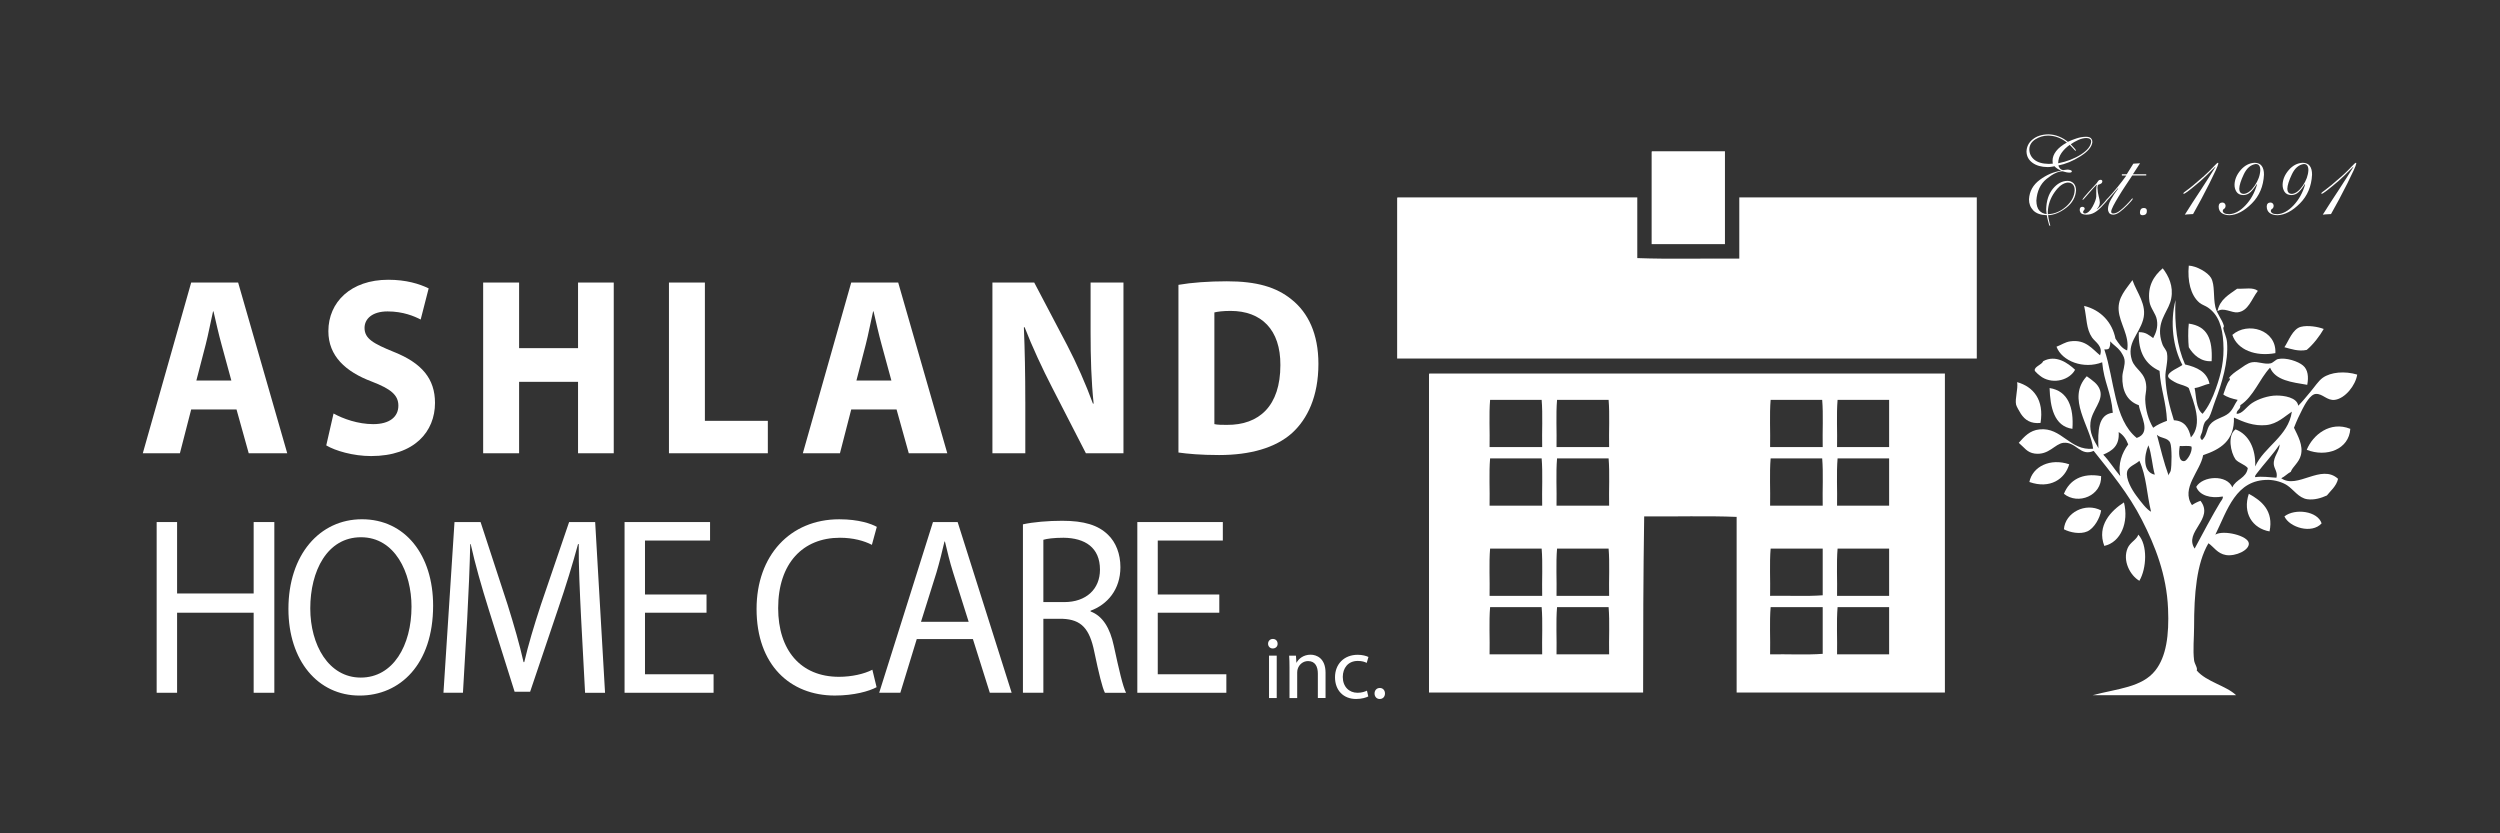
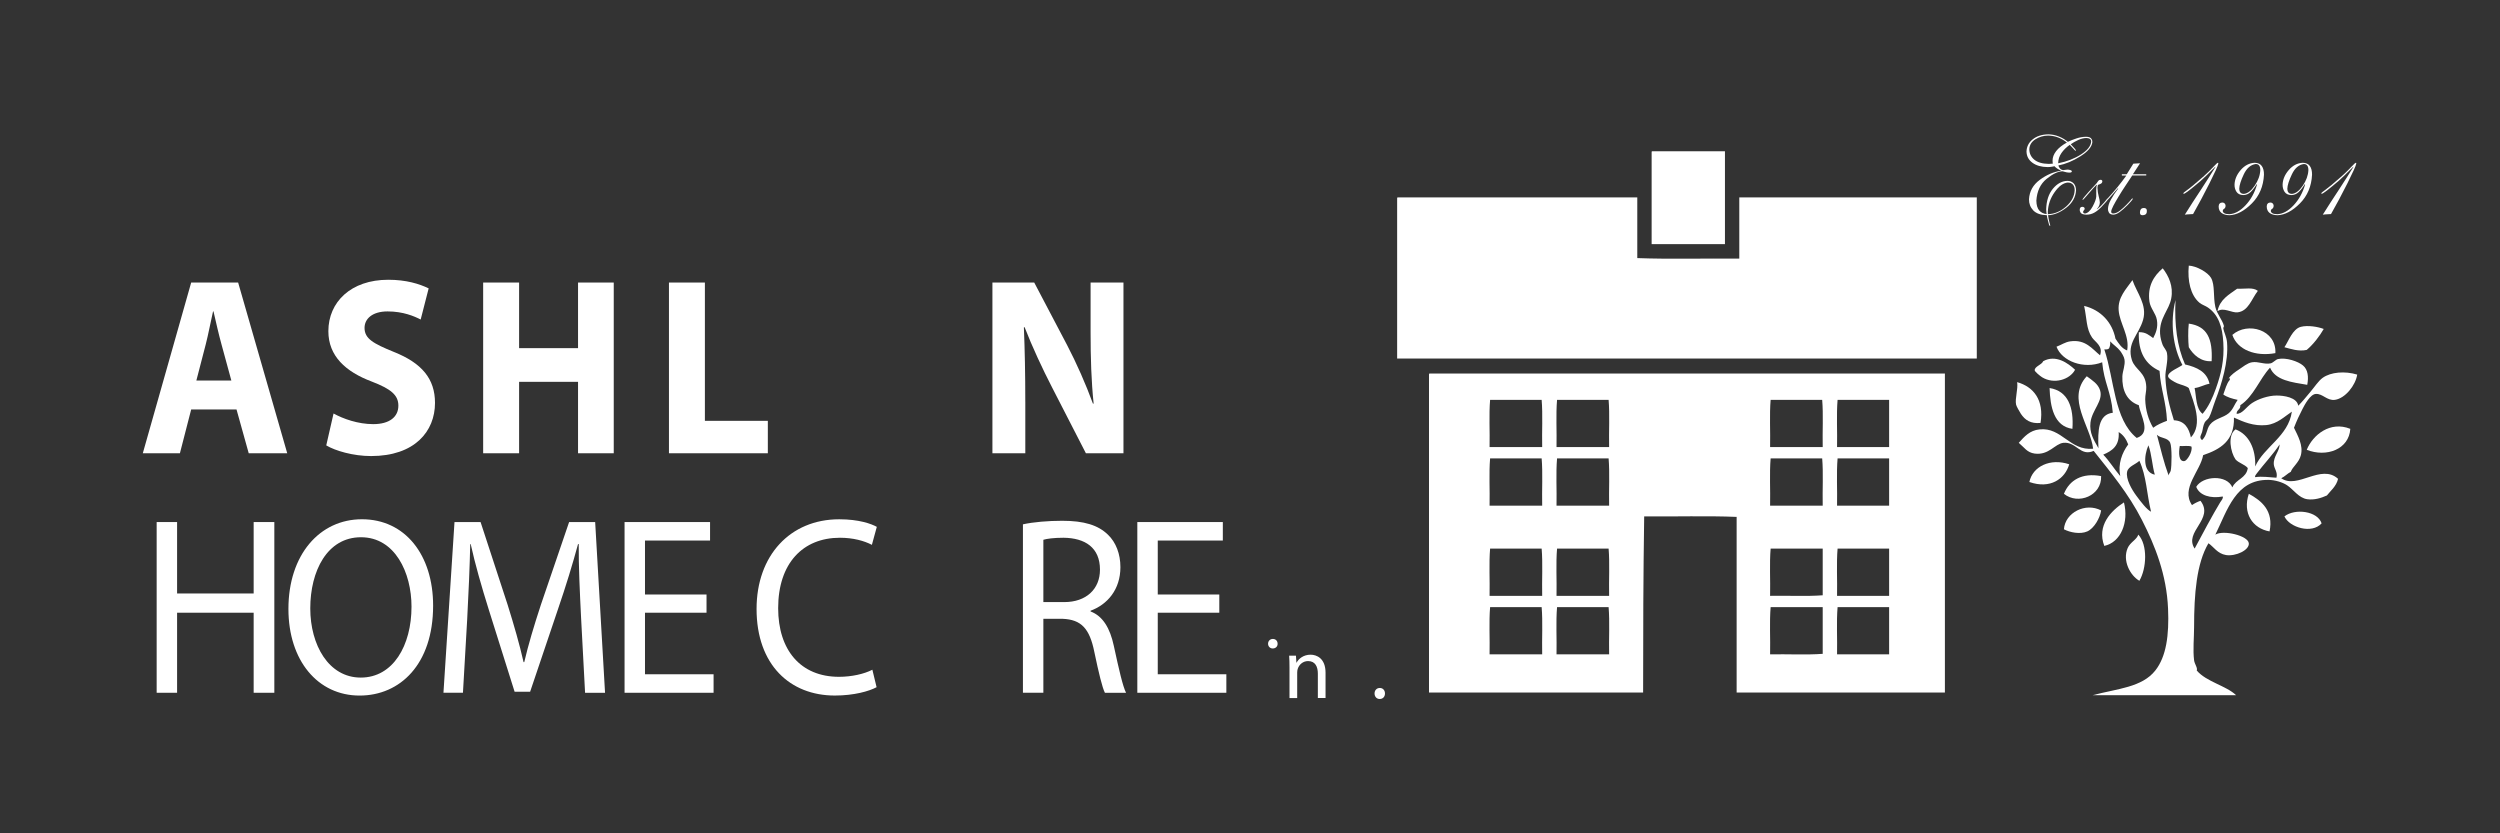
<svg xmlns="http://www.w3.org/2000/svg" version="1.1" id="Layer_1" x="0px" y="0px" width="300px" height="100px" viewBox="0 0 300 100" enable-background="new 0 0 300 100" xml:space="preserve">
  <rect x="0" y="0" width="300" height="100" fill="#333333" stroke="none" />
  <g>
    <path fill="#FFFFFF" d="M273.747,57.389c0.438-0.203,0.732-0.558,1.147-0.771c0.203-0.603,0.979-1.086,1.212-2   c0.298-1.171-0.36-2.309-0.828-3.286c0.319-0.828,0.637-1.514,1.021-2.254c0.266-0.515,0.924-1.761,1.592-1.804   c0.819-0.065,1.351,0.836,2.297,0.708c1.232-0.173,2.476-1.729,2.677-3.029c-1.476-0.451-3.165-0.311-4.145,0.387   c-0.519,0.376-0.997,1.127-1.467,1.676c-0.51,0.611-0.986,1.202-1.465,1.675c-0.138-1.009-1.742-1.235-2.614-1.225   c-0.966,0-2.189,0.409-2.932,0.904c-0.713,0.472-1.149,1.308-1.85,1.287c-0.011-0.503,0.499-0.495,0.446-1.03   c1.625-1.074,2.274-3.115,3.569-4.51c0.647,1.536,2.604,1.75,4.463,2.062c0.182-0.956,0.086-1.826-0.509-2.32   c-0.574-0.495-2.04-0.987-2.996-0.773c-0.276,0.053-0.587,0.451-0.893,0.516c-0.756,0.161-1.489-0.258-2.231-0.129   c-0.553,0.085-1.138,0.58-1.531,0.837c-0.509,0.334-0.978,0.667-1.275,1.096c0.267-0.021,0.149,0.022,0.128,0.193   c-0.382,0.44-0.531,1.128-0.767,1.74c0.457,0.333,1.074,0.505,1.724,0.645c-0.395,0.547-0.563,1.179-1.085,1.611   c-0.68,0.559-1.668,0.632-2.23,1.351c-0.458,0.581-0.319,1.238-0.956,1.87c-0.415-0.323-0.086-0.644,0-0.967   c0.095-0.332,0.116-0.783,0.318-1.16c0.127-0.227,0.381-0.354,0.511-0.579c0.274-0.494,0.476-1.312,0.764-2.063   c0.755-1.954,1.594-4.671,1.403-6.958c-0.054-0.667-0.383-1.246-0.448-1.675c-0.019-0.172,0.108-0.172,0.065-0.322   c-0.223-0.817-0.818-1.375-1.021-2.255c-0.276-1.246-0.031-2.621-0.51-3.48c-0.384-0.688-1.785-1.45-2.678-1.482   c-0.17,1.826,0.213,3.544,1.274,4.446c0.33,0.269,0.734,0.376,1.02,0.58c1.277,0.87,1.744,2.341,1.849,4.188   c0.139,2.137-0.276,3.812-0.892,5.542c-0.404,1.138-0.871,2.168-1.593,3.027c-0.808-0.6-0.745-2.05-0.957-3.092   c0.691-0.085,1.136-0.408,1.786-0.515c-0.309-1.449-1.521-1.986-2.934-2.319c-0.956-2.127-1.285-4.778-1.147-7.732   c-0.69,2.738-0.276,5.746,0.828,7.796c-0.34,0.29-1.742,0.806-1.721,1.353c0.021,0.29,0.712,0.666,1.084,0.838   c0.51,0.214,1.062,0.301,1.402,0.579c0.594,1.708,1.732,4.349,0.255,5.927c-0.244-1.128-0.744-1.998-2.04-2.06   c-0.542-1.72-0.937-3.266-1.021-5.155c-0.031-0.903,0.36-1.956,0.192-2.901c-0.065-0.365-0.385-0.666-0.511-0.966   c-0.15-0.397-0.288-0.87-0.318-1.353c-0.119-1.902,1.073-2.803,1.339-4.253c0.276-1.46-0.308-2.685-1.021-3.608   c-1.084,0.913-1.85,2.158-1.595,3.995c0.118,0.815,0.766,1.417,0.892,2.191c0.161,0.9-0.126,1.589-0.444,2.189   c-0.479-0.333-0.882-0.741-1.723-0.708c-0.095,2.407,0.809,3.877,2.487,4.64c0.149,2.277,0.785,3.662,0.894,5.991   c-0.596,0.227-1.18,0.473-1.658,0.838c-0.563-0.933-0.924-2.136-0.956-3.414c-0.011-0.494,0.147-1.01,0.127-1.482   c-0.053-1.783-1.328-2.03-1.723-3.222c-0.657-2.062,0.819-3.017,1.34-4.832c0.521-1.806-0.765-3.266-1.275-4.769   c-0.786,1.116-1.765,2.073-1.657,3.608c0.116,1.601,1.339,3.072,1.021,4.833c-0.68-0.257-1.021-0.858-1.404-1.417   c-0.381-1.945-1.741-3.437-3.76-3.931c0.329,1.482,0.233,2.75,0.956,3.802c0.403,0.569,1.339,1.021,0.955,2.127   c-0.944-0.763-1.731-1.934-3.569-1.676c-0.617,0.085-1.052,0.418-1.657,0.644c0.647,1.74,3.263,2.739,5.482,1.869   c0.224,2.47,1.073,3.533,1.275,6.057c-1.764,0.205-1.808,2.167-1.722,4.252c-0.573-0.988-1.104-1.858-0.957-3.093   c0.192-1.513,1.562-2.578,1.147-3.865c-0.243-0.773-0.944-1.192-1.593-1.676c-2.486,2.685,0.468,6.003,0.764,8.699   c-2.814,0.268-3.761-2.609-6.438-2.32c-1.169,0.119-1.809,0.859-2.487,1.611c0.691,0.581,0.989,1.16,1.913,1.29   c1.71,0.225,2.422-1.183,3.442-1.29c1.551-0.162,2.03,1.687,3.635,0.966c1.944,2.45,4.197,5.145,5.802,8.312   c1.573,3.083,2.954,6.553,3.124,10.634c0.139,3.156-0.212,5.744-1.531,7.409c-1.604,2.029-4.525,2.17-7.522,2.964h17.215   c-1.17-1.138-3.562-1.6-4.719-2.964c0.128-0.322-0.255-0.751-0.319-1.225c-0.158-1.256,0-2.686,0-3.996   c0-3.994,0.298-7.623,1.722-10.05c0.626,0.419,1.074,1.246,2.104,1.416c1.158,0.184,2.827-0.589,2.741-1.416   c-0.085-0.913-3.062-1.632-4.017-1.032c1.455-2.953,2.444-6.626,6.377-6.571c0.764,0.011,1.689,0.28,2.231,0.646   c0.773,0.505,1.391,1.524,2.421,1.675c0.84,0.117,1.669-0.14,2.358-0.451c0.385-0.505,1.148-1.107,1.34-1.997   C278.54,55.597,275.682,58.753,273.747,57.389z M252.516,41.926c0.256,0.021,0.479,0,0.575-0.129   c0.096-0.226,0.17-0.483,0.128-0.837c0.361,0.407,0.882,0.719,1.211,1.159c0.171,0.227,0.468,0.698,0.511,1.031   c0.104,0.676-0.224,1.364-0.257,1.998c-0.062,1.676,0.532,2.975,1.977,3.479c0.192,1.267,1.562,3.307-0.254,3.929   C253.663,50.334,253.75,45.598,252.516,41.926z M252.39,54.556c1.062-0.453,1.977-1.055,1.849-2.708   c0.553,0.323,0.903,0.849,1.147,1.483c-0.743,0.998-1.255,2.352-0.956,3.801C253.719,56.305,253.145,55.34,252.39,54.556z    M256.342,59.461c-0.499-0.676-1.285-1.986-1.083-2.876c0.149-0.624,1.021-0.859,1.466-1.288c0.86,1.846,0.871,3.939,1.402,6.109   C257.617,61.149,256.979,60.322,256.342,59.461z M257.808,53.437c0.395,1.022,0.448,2.417,0.767,3.524   C257.14,56.67,257.255,54.705,257.808,53.437z M260.485,56.488c-0.053,0.225-0.254,0.376-0.254,0.567   c-0.563-1.535-0.967-3.221-1.404-4.885c0.448,0.463,1.309,0.312,1.596,0.966C260.646,53.632,260.613,55.939,260.485,56.488z    M262.144,55.329c-0.711,0.105-0.722-0.979-0.573-1.807c0.457,0.033,1.053-0.075,1.401,0.065   C263.144,54.211,262.431,55.286,262.144,55.329z M267.882,58.485c-0.647-1.559-3.549-1.397-4.335-0.064   c0.392,1.031,1.711,1.429,3.188,1.159c0.062,0.248-0.17,0.473-0.318,0.71c-0.903,1.492-2.114,3.759-3.061,5.54   c-1.338-2.029,2.402-3.532,0.702-5.734c-0.372,0.13-0.713,0.303-1.021,0.516c-1.37-2.021,1.021-4.104,1.339-5.993   c2.04-0.697,3.771-1.695,3.697-4.509c1.127,0.514,2.358,1.052,3.89,0.9c1.328-0.14,2.241-1.083,3.06-1.61   c-0.424,2.975-3.347,4.211-4.398,6.573c0.074-2.105-0.745-3.836-2.359-4.447c-0.999,0.709-0.597,2.761,0,3.609   c0.394,0.44,1.085,0.58,1.467,1.031C269.571,57.401,268.297,57.499,267.882,58.485z M273.174,57.326   c-0.86-0.044-1.689-0.194-2.55-0.065c-0.074-0.14,0.105-0.334,0.191-0.451c0.818-1.084,1.977-2.308,2.741-3.479   c0,0.806-0.765,1.449-0.701,2.384C272.898,56.253,273.355,56.661,273.174,57.326z" />
    <path fill="#FFFFFF" d="M276.809,53.976c2.38,0.945,5.079-0.065,5.227-2.515C279.614,50.483,277.53,52.201,276.809,53.976z" />
    <path fill="#FFFFFF" d="M276.106,39.219c-0.998,0.248-1.488,1.74-1.977,2.448c0.765,0.204,1.7,0.538,2.679,0.322   c0.806-0.675,1.583-1.707,2.039-2.513C278.156,39.208,276.936,39.004,276.106,39.219z" />
    <path fill="#FFFFFF" d="M274.13,61.966c0.596,1.329,3.284,2.147,4.464,0.837C278.125,61.331,275.405,60.966,274.13,61.966z" />
    <path fill="#FFFFFF" d="M273.046,42.376c0.148-2.803-3.325-3.812-5.164-2.19C268.487,41.979,270.646,42.816,273.046,42.376z" />
    <path fill="#FFFFFF" d="M269.858,59.258c-0.774,2.3,0.437,4.156,2.487,4.511C272.855,61.331,271.421,60.096,269.858,59.258z" />
    <path fill="#FFFFFF" d="M270.942,34.902c-0.595-0.462-1.498-0.214-2.486-0.257c-0.967,0.708-2.083,1.277-2.358,2.706   c0.701-0.526,1.7,0.215,2.423,0.129C269.815,37.319,270.167,35.912,270.942,34.902z" />
    <path fill="#FFFFFF" d="M265.396,43.343c0.138-2.674-0.511-4.198-2.742-4.51c-0.105,0.858-0.074,2.159,0,2.835   C263.186,42.57,264.1,43.429,265.396,43.343z" />
    <path fill="#FFFFFF" d="M256.597,64.154c-0.191,0.613-0.968,0.902-1.276,1.611c-0.657,1.523,0.309,3.299,1.403,3.931   C257.595,68.214,257.744,65.4,256.597,64.154z" />
    <path fill="#FFFFFF" d="M254.874,60.288c-1.54,0.988-3.283,2.77-2.359,5.221C254.491,65.079,255.481,62.685,254.874,60.288z" />
    <path fill="#FFFFFF" d="M252.134,57.132c-2.286-0.43-3.805,0.483-4.464,2.126C249.37,60.634,252.229,59.484,252.134,57.132z" />
    <path fill="#FFFFFF" d="M247.671,63.512c0.713,0.386,1.967,0.632,2.806,0.257c0.818-0.365,1.521-1.601,1.658-2.514   C250.264,60.258,247.81,61.515,247.671,63.512z" />
    <path fill="#FFFFFF" d="M245.95,46.564c0.073,2.277,0.529,4.584,2.74,4.897C248.871,48.884,248.16,46.908,245.95,46.564z" />
    <path fill="#FFFFFF" d="M243.526,57.84c2.497,0.881,4.272-0.365,4.781-2.125C246.033,54.94,243.897,55.983,243.526,57.84z" />
    <path fill="#FFFFFF" d="M245.184,43.342c-0.17,0.441-1.041,0.624-1.02,1.097c0.01,0.16,0.627,0.666,0.893,0.836   c1.423,0.87,3.314,0.291,3.952-0.902C248.159,43.567,246.693,42.515,245.184,43.342z" />
    <path fill="#FFFFFF" d="M244.864,50.753c0.447-2.772-0.849-4.339-2.806-4.897c0.129,0.849-0.286,1.986-0.126,2.706   c0.053,0.225,0.393,0.805,0.573,1.095C242.995,50.408,243.696,50.87,244.864,50.753z" />
    <path fill="#FFFFFF" d="M208.714,31.036c-4.059-0.043-8.287,0.086-12.24-0.065v-7.28h-28.755c-0.075,0.011-0.062,0.096-0.062,0.194   V43.02h69.558V23.69h-28.5V31.036z" />
    <path fill="#FFFFFF" d="M171.48,45.018V83.1h25.694c0-7.38,0.02-13.983,0.128-21.134c3.677,0.041,7.522-0.087,11.094,0.062V83.1   h24.992V44.824h-61.845C171.471,44.835,171.48,44.921,171.48,45.018z M220.511,47.981h6.184v5.67h-6.248   C220.489,51.783,220.361,49.743,220.511,47.981z M220.511,55.005h6.184v5.672h-6.248C220.489,58.807,220.361,56.767,220.511,55.005   z M220.511,65.83h6.184v5.672h-6.248C220.489,69.632,220.361,67.592,220.511,65.83z M220.511,72.854h6.184v5.669h-6.248   C220.489,76.655,220.361,74.615,220.511,72.854z M212.477,47.981h6.185c0.149,1.761,0.021,3.802,0.063,5.67h-6.312   C212.455,51.783,212.328,49.743,212.477,47.981z M212.477,55.005h6.185c0.149,1.762,0.021,3.802,0.063,5.672h-6.312   C212.455,58.807,212.328,56.767,212.477,55.005z M212.477,65.83h6.248v5.604c-1.977,0.151-4.229,0.023-6.312,0.067   C212.455,69.632,212.328,67.592,212.477,65.83z M212.477,72.854h6.248v5.606c-1.977,0.148-4.229,0.02-6.312,0.062   C212.455,76.655,212.328,74.615,212.477,72.854z M186.847,47.981h6.185c0.147,1.761,0.021,3.802,0.063,5.67h-6.312   C186.825,51.783,186.695,49.743,186.847,47.981z M186.847,55.005h6.185c0.147,1.762,0.021,3.802,0.063,5.672h-6.312   C186.825,58.807,186.695,56.767,186.847,55.005z M186.847,65.83h6.185c0.147,1.762,0.021,3.802,0.063,5.672h-6.312   C186.825,69.632,186.695,67.592,186.847,65.83z M186.847,72.854h6.185c0.147,1.762,0.021,3.802,0.063,5.669h-6.312   C186.825,76.655,186.695,74.615,186.847,72.854z M178.813,47.981h6.184c0.149,1.761,0.021,3.802,0.064,5.67h-6.312   C178.792,51.783,178.664,49.743,178.813,47.981z M178.813,55.005h6.184c0.149,1.762,0.021,3.802,0.064,5.672h-6.312   C178.792,58.807,178.664,56.767,178.813,55.005z M178.813,65.83h6.184c0.149,1.762,0.021,3.802,0.064,5.672h-6.312   C178.792,69.632,178.664,67.592,178.813,65.83z M178.813,72.854h6.184c0.149,1.762,0.021,3.802,0.064,5.669h-6.312   C178.792,76.655,178.664,74.615,178.813,72.854z" />
    <path fill="#FFFFFF" d="M206.993,18.149h-8.735c-0.073,0.011-0.062,0.096-0.062,0.193v10.955h8.798V18.149z" />
    <path fill="#FFFFFF" d="M22.942,33.905l-5.806,20.487h4.453l1.353-5.258h5.44l1.465,5.258h4.622l-5.892-20.487H22.942z    M23.562,45.667l1.128-4.347c0.31-1.185,0.591-2.735,0.874-3.95h0.056c0.282,1.215,0.62,2.735,0.958,3.95l1.185,4.347H23.562z" />
    <path fill="#FFFFFF" d="M47.268,42.233c-2.453-1.002-3.523-1.579-3.523-2.887c0-1.063,0.903-1.976,2.763-1.976   s3.211,0.577,3.973,0.973l0.959-3.738c-1.127-0.547-2.706-1.034-4.849-1.034c-4.48,0-7.187,2.674-7.187,6.17   c0,2.978,2.059,4.862,5.216,6.049c2.282,0.881,3.185,1.611,3.185,2.888c0,1.336-1.043,2.217-3.016,2.217   c-1.833,0-3.608-0.639-4.763-1.276l-0.875,3.828c1.072,0.641,3.214,1.279,5.383,1.279c5.214,0,7.667-2.95,7.667-6.383   C52.2,45.456,50.622,43.571,47.268,42.233z" />
    <polygon fill="#FFFFFF" points="69.365,41.778 62.292,41.778 62.292,33.905 57.979,33.905 57.979,54.392 62.292,54.392    62.292,45.82 69.365,45.82 69.365,54.392 73.649,54.392 73.649,33.905 69.365,33.905  " />
    <polygon fill="#FFFFFF" points="92.14,50.5 84.587,50.5 84.587,33.905 80.275,33.905 80.275,54.392 92.14,54.392  " />
-     <path fill="#FFFFFF" d="M102.148,49.134h5.439l1.466,5.258h4.622l-5.891-20.487h-5.637l-5.806,20.487h4.453L102.148,49.134z    M103.896,41.321c0.309-1.185,0.591-2.735,0.875-3.95h0.056c0.282,1.215,0.62,2.735,0.957,3.95l1.184,4.347h-4.198L103.896,41.321z   " />
    <path fill="#FFFFFF" d="M123.035,48.223c0-3.344-0.057-6.231-0.17-8.938l0.085-0.03c0.93,2.401,2.17,5.045,3.298,7.233l4.059,7.903   h4.509V33.905h-3.945v5.958c0,3.101,0.084,5.866,0.366,8.571h-0.085c-0.844-2.31-1.972-4.863-3.099-7.021l-3.946-7.508h-5.017   v20.487h3.947V48.223z" />
-     <path fill="#FFFFFF" d="M155.052,51.96c1.834-1.671,3.158-4.377,3.158-8.297c0-3.617-1.238-6.14-3.212-7.72   c-1.834-1.49-4.171-2.188-7.779-2.188c-2.17,0-4.229,0.151-5.806,0.425v20.122c1.07,0.151,2.649,0.303,4.876,0.303   C150.01,54.604,153.053,53.753,155.052,51.96z M145.725,37.492c0.366-0.092,0.987-0.183,1.944-0.183   c3.693,0,6.003,2.25,5.977,6.504c0,4.894-2.537,7.202-6.427,7.172c-0.535,0-1.127,0-1.494-0.091V37.492z" />
    <polygon fill="#FFFFFF" points="30.439,71.217 21.251,71.217 21.251,62.646 18.799,62.646 18.799,83.132 21.251,83.132    21.251,73.526 30.439,73.526 30.439,83.132 32.92,83.132 32.92,62.646 30.439,62.646  " />
    <path fill="#FFFFFF" d="M43.434,62.311c-5.074,0-8.823,4.256-8.823,10.761c0,6.2,3.524,10.396,8.54,10.396   c4.849,0,8.823-3.739,8.823-10.791C51.974,66.597,48.62,62.311,43.434,62.311z M43.293,81.31c-3.861,0-6.06-3.923-6.06-8.299   c0-4.497,2.028-8.541,6.087-8.541c4.088,0,6.061,4.256,6.061,8.329C49.381,77.449,47.183,81.31,43.293,81.31z" />
    <path fill="#FFFFFF" d="M68.294,62.646l-3.382,9.909c-0.846,2.583-1.522,4.832-2.001,6.898h-0.084   c-0.48-2.127-1.129-4.376-1.917-6.898l-3.241-9.909H54.54l-1.325,20.486h2.339l0.507-8.785c0.169-3.069,0.311-6.502,0.367-9.057   h0.056c0.535,2.432,1.294,5.076,2.199,7.963l3.071,9.758h1.861l3.354-9.939c0.958-2.796,1.747-5.38,2.396-7.781h0.084   c-0.028,2.555,0.142,5.987,0.282,8.844l0.479,8.998h2.396l-1.185-20.486H68.294z" />
    <polygon fill="#FFFFFF" points="77.398,73.526 84.783,73.526 84.783,71.34 77.398,71.34 77.398,64.865 85.207,64.865    85.207,62.646 74.947,62.646 74.947,83.132 85.629,83.132 85.629,80.912 77.398,80.912  " />
    <path fill="#FFFFFF" d="M100.793,64.53c1.578,0,2.904,0.365,3.834,0.851l0.59-2.159c-0.649-0.362-2.141-0.908-4.51-0.908   c-5.888,0-9.919,4.344-9.919,10.758c0,6.717,4.031,10.393,9.385,10.393c2.311,0,4.115-0.516,5.018-1.001l-0.507-2.097   c-0.987,0.516-2.51,0.851-4.003,0.851c-4.624,0-7.301-3.221-7.301-8.236C93.379,67.601,96.34,64.53,100.793,64.53z" />
-     <path fill="#FFFFFF" d="M111.957,62.646l-6.455,20.486h2.538l1.971-6.444h6.737l2.03,6.444h2.621l-6.482-20.486H111.957z    M110.518,74.621l1.861-5.926c0.367-1.246,0.677-2.494,0.958-3.71h0.056c0.282,1.186,0.565,2.401,0.987,3.737l1.86,5.898H110.518z" />
    <path fill="#FFFFFF" d="M130.87,73.376v-0.091c2.001-0.732,3.58-2.524,3.58-5.229c0-1.58-0.537-2.979-1.494-3.891   c-1.184-1.154-2.875-1.671-5.496-1.671c-1.692,0-3.467,0.151-4.708,0.426v20.212h2.452v-8.875h2.311   c2.226,0.09,3.24,1.154,3.806,3.98c0.535,2.555,0.958,4.286,1.267,4.895h2.537c-0.394-0.79-0.845-2.766-1.465-5.624   C133.208,75.381,132.334,73.922,130.87,73.376z M127.713,72.251h-2.509v-7.477c0.394-0.123,1.241-0.244,2.424-0.244   c2.593,0.03,4.369,1.186,4.369,3.828C131.997,70.7,130.334,72.251,127.713,72.251z" />
    <polygon fill="#FFFFFF" points="138.931,73.526 146.316,73.526 146.316,71.34 138.931,71.34 138.931,64.865 146.739,64.865    146.739,62.646 136.479,62.646 136.479,83.132 147.162,83.132 147.162,80.912 138.931,80.912  " />
-     <rect x="152.283" y="78.676" fill="#FFFFFF" width="0.924" height="5.089" />
    <path fill="#FFFFFF" d="M152.745,76.672c-0.337,0-0.577,0.251-0.577,0.577c0,0.314,0.23,0.567,0.556,0.567   c0.368,0,0.599-0.253,0.589-0.567C153.312,76.923,153.092,76.672,152.745,76.672z" />
    <path fill="#FFFFFF" d="M157.271,78.563c-0.84,0-1.43,0.473-1.681,0.956h-0.021l-0.055-0.842h-0.817   c0.031,0.421,0.042,0.851,0.042,1.378v3.709h0.924v-3.058c0-0.157,0.021-0.314,0.063-0.432c0.156-0.516,0.631-0.945,1.239-0.945   c0.872,0,1.177,0.682,1.177,1.503v2.932h0.924v-3.038C159.067,78.982,157.977,78.563,157.271,78.563z" />
-     <path fill="#FFFFFF" d="M162.931,79.311c0.505,0,0.852,0.114,1.073,0.239l0.21-0.714c-0.252-0.126-0.735-0.262-1.283-0.262   c-1.66,0-2.73,1.134-2.73,2.699c0,1.557,0.998,2.605,2.532,2.605c0.684,0,1.219-0.177,1.461-0.305l-0.159-0.692   c-0.261,0.116-0.608,0.252-1.134,0.252c-1.009,0-1.767-0.726-1.767-1.901C161.134,80.17,161.766,79.311,162.931,79.311z" />
    <path fill="#FFFFFF" d="M165.577,82.556c-0.367,0-0.631,0.274-0.631,0.662c0,0.378,0.253,0.661,0.609,0.661h0.012   c0.389,0,0.63-0.283,0.63-0.661C166.197,82.83,165.945,82.556,165.577,82.556z" />
    <path fill="#FFFFFF" d="M243.892,19.53c0.461,0.338,1.067,0.512,1.821,0.521c0.242-0.004,0.432-0.021,0.569-0.052   c0.138-0.03,0.222-0.047,0.252-0.052c0.091,0.1,0.201,0.194,0.332,0.282c0.133,0.087,0.279,0.167,0.442,0.235v0.025   c-0.887,0.134-1.733,0.499-2.538,1.096c-0.807,0.597-1.237,1.373-1.292,2.329c-0.005,0.525,0.167,0.97,0.513,1.334   c0.348,0.363,0.89,0.557,1.626,0.578c0.005,0.052,0.021,0.149,0.048,0.294c0.028,0.145,0.058,0.264,0.088,0.358   c0.061,0.216,0.103,0.372,0.127,0.469c0.027,0.098,0.06,0.148,0.099,0.153c0.026-0.004,0.04-0.009,0.045-0.013   c0.005-0.005,0.007-0.014,0.007-0.027c-0.01-0.043-0.045-0.186-0.11-0.429c-0.064-0.245-0.115-0.512-0.154-0.805   c0.714-0.025,1.439-0.321,2.174-0.886c0.734-0.563,1.13-1.264,1.186-2.099c-0.009-0.371-0.111-0.652-0.303-0.847   c-0.194-0.193-0.437-0.291-0.732-0.291c-0.657,0.018-1.242,0.334-1.751,0.953c-0.507,0.619-0.773,1.44-0.8,2.465   c0.005,0.146,0.014,0.269,0.029,0.365c0.015,0.097,0.022,0.165,0.022,0.203c-0.361-0.034-0.654-0.177-0.879-0.427   c-0.223-0.248-0.34-0.646-0.35-1.188c0.074-1.138,0.485-2.007,1.231-2.61s1.387-0.906,1.915-0.91   c0.069,0.007,0.169,0.035,0.302,0.08c0.132,0.045,0.299,0.072,0.507,0.081c0.091,0,0.163-0.012,0.22-0.036   c0.056-0.024,0.084-0.066,0.084-0.125c-0.009-0.065-0.073-0.114-0.194-0.15c-0.12-0.034-0.232-0.052-0.337-0.052   c-0.081,0.004-0.171,0.015-0.27,0.03c-0.1,0.015-0.171,0.024-0.214,0.029c-0.185-0.014-0.326-0.082-0.42-0.207   s-0.155-0.241-0.181-0.349c0.854-0.164,1.728-0.525,2.623-1.086c0.896-0.559,1.38-1.125,1.453-1.698   c0.004-0.207-0.053-0.368-0.17-0.484c-0.119-0.116-0.323-0.175-0.612-0.175c-0.374,0.009-0.75,0.075-1.129,0.2   c-0.379,0.125-0.723,0.261-1.029,0.408c-0.309-0.263-0.669-0.478-1.08-0.643c-0.411-0.166-0.835-0.251-1.271-0.256   c-0.763,0.014-1.384,0.213-1.863,0.598c-0.48,0.385-0.729,0.873-0.747,1.464C243.194,18.743,243.431,19.193,243.892,19.53z    M246.554,23.059c0.509-0.722,1.032-1.106,1.576-1.154c0.272,0.004,0.479,0.087,0.621,0.249c0.14,0.161,0.212,0.387,0.212,0.676   c-0.04,0.731-0.385,1.387-1.039,1.964c-0.656,0.577-1.379,0.881-2.171,0.911c0-0.034-0.002-0.075-0.008-0.123   c-0.004-0.047-0.005-0.104-0.005-0.168C245.774,24.565,246.046,23.779,246.554,23.059z M248.368,17.382   c0.169,0.164,0.317,0.321,0.447,0.472c0.128,0.15,0.21,0.23,0.244,0.239c0.017,0,0.031-0.005,0.04-0.017   c0.007-0.01,0.013-0.022,0.013-0.035c-0.01-0.035-0.075-0.126-0.201-0.274c-0.124-0.149-0.266-0.3-0.42-0.456   c0.26-0.186,0.555-0.354,0.888-0.507c0.335-0.154,0.655-0.233,0.961-0.242c0.186,0,0.329,0.032,0.436,0.096   c0.106,0.065,0.161,0.172,0.165,0.324c-0.039,0.537-0.449,1.057-1.23,1.556c-0.782,0.5-1.693,0.851-2.729,1.054   c0.008-0.457,0.139-0.867,0.394-1.231C247.628,17.997,247.96,17.671,248.368,17.382z M244.26,16.707   c0.466-0.287,0.968-0.431,1.506-0.436c0.436,0.004,0.846,0.083,1.23,0.235c0.386,0.153,0.728,0.352,1.03,0.598   c-0.572,0.314-1.002,0.658-1.289,1.03c-0.286,0.373-0.43,0.75-0.43,1.134c0,0.073,0.006,0.146,0.013,0.222   c0.009,0.076,0.014,0.126,0.014,0.151l-0.491,0.026c-0.763-0.013-1.341-0.184-1.734-0.511c-0.395-0.327-0.591-0.749-0.591-1.266   C243.548,17.388,243.795,16.993,244.26,16.707z" />
    <path fill="#FFFFFF" d="M249.9,23.939c0,0.022,0.003,0.034,0.01,0.039c0.006,0.004,0.016,0.006,0.029,0.006   c0.034-0.004,0.129-0.099,0.287-0.287c0.157-0.188,0.389-0.453,0.695-0.798c0.08-0.098,0.187-0.219,0.315-0.358   c0.128-0.14,0.248-0.264,0.354-0.371l0.04,0.039c-0.035,0.05-0.054,0.136-0.058,0.252c-0.005,0.116-0.012,0.2-0.021,0.252v0.872   c-0.017,0.292-0.162,0.691-0.433,1.195c-0.271,0.503-0.573,0.784-0.904,0.84c-0.073,0-0.132-0.018-0.174-0.052   c-0.043-0.034-0.066-0.086-0.066-0.155c0.01-0.069,0.041-0.127,0.095-0.175c0.054-0.047,0.085-0.113,0.093-0.2   c0-0.064-0.026-0.117-0.08-0.158c-0.053-0.041-0.119-0.062-0.198-0.062c-0.106,0-0.187,0.031-0.238,0.094   c-0.051,0.063-0.076,0.15-0.076,0.263c-0.018,0.073,0.016,0.185,0.099,0.334c0.085,0.152,0.307,0.235,0.67,0.252   c0.353,0,0.67-0.076,0.953-0.229c0.281-0.152,0.566-0.378,0.855-0.675c0.236-0.241,0.435-0.456,0.591-0.643   c0.069-0.082,0.117-0.144,0.156-0.197c0.057-0.051,0.133-0.131,0.25-0.271c0.189-0.229,0.525-0.615,1.008-1.157l0.039,0.032   c-0.357,0.469-0.651,0.911-0.879,1.324c-0.229,0.413-0.347,0.797-0.355,1.149c-0.004,0.134,0.036,0.275,0.119,0.424   c0.083,0.148,0.254,0.23,0.508,0.242c0.241-0.004,0.504-0.111,0.787-0.319c0.285-0.209,0.6-0.487,0.944-0.837   c0.138-0.138,0.273-0.284,0.406-0.438c0.134-0.156,0.204-0.256,0.214-0.304v-0.039c0-0.009-0.014-0.014-0.039-0.014   c-0.03-0.009-0.083,0.039-0.159,0.143c-0.075,0.103-0.269,0.316-0.583,0.639c-0.212,0.22-0.457,0.442-0.737,0.666   c-0.279,0.225-0.549,0.345-0.808,0.362c-0.1,0-0.167-0.019-0.206-0.055c-0.039-0.037-0.06-0.087-0.06-0.152   c0-0.151,0.085-0.388,0.253-0.711c0.168-0.324,0.381-0.697,0.64-1.124c0.257-0.426,0.532-0.861,0.827-1.302   c0.293-0.441,0.562-0.848,0.808-1.217h1.653c0.018-0.018,0.028-0.027,0.032-0.03c0.005-0.002,0.007-0.015,0.007-0.036   c0-0.034-0.005-0.055-0.017-0.062c-0.011-0.006-0.022-0.013-0.035-0.021h-1.563l0.859-1.318l-0.808,0.05l-0.789,1.268h-0.561   c-0.014,0.012-0.023,0.026-0.029,0.042c-0.007,0.015-0.01,0.029-0.01,0.042c0,0.018,0.003,0.029,0.01,0.036   c0.006,0.006,0.016,0.016,0.029,0.03h0.517c-0.134,0.185-0.304,0.412-0.504,0.681c-0.203,0.268-0.381,0.496-0.538,0.682   c-0.425,0.517-0.755,0.899-0.99,1.146c-0.096,0.101-0.159,0.174-0.216,0.243c-0.001,0-0.001-0.001-0.003-0.001   c-0.025-0.004-0.089,0.065-0.19,0.208c-0.101,0.143-0.308,0.372-0.616,0.692c-0.078,0.077-0.156,0.146-0.233,0.21   c-0.078,0.062-0.159,0.125-0.245,0.19v-0.045c0.104-0.098,0.187-0.215,0.251-0.348c0.065-0.134,0.098-0.281,0.098-0.44   c-0.013-0.216-0.061-0.468-0.143-0.756c-0.08-0.289-0.129-0.616-0.142-0.982c0-0.077,0.008-0.146,0.022-0.207   c0.016-0.06,0.027-0.11,0.036-0.147c0.124-0.036,0.242-0.083,0.352-0.143c0.11-0.06,0.169-0.155,0.176-0.285   c0-0.047-0.016-0.089-0.051-0.125c-0.033-0.038-0.088-0.056-0.16-0.056c-0.139,0.009-0.235,0.061-0.292,0.155   c-0.055,0.095-0.117,0.184-0.188,0.266c-0.247,0.254-0.583,0.614-1.001,1.082C250.173,23.544,249.943,23.833,249.9,23.939z" />
    <path fill="#FFFFFF" d="M257.257,24.96c-0.162,0.004-0.281,0.054-0.355,0.152c-0.073,0.097-0.108,0.223-0.108,0.377   c0,0.13,0.025,0.218,0.076,0.266c0.052,0.047,0.132,0.071,0.24,0.071c0.196-0.009,0.333-0.06,0.41-0.152   c0.075-0.093,0.11-0.216,0.105-0.371c-0.003-0.138-0.044-0.231-0.119-0.279C257.431,24.978,257.347,24.956,257.257,24.96z" />
    <path fill="#FFFFFF" d="M262.057,23.255c0.081-0.005,0.293-0.139,0.636-0.405c0.343-0.265,0.807-0.646,1.393-1.146   c0.171-0.146,0.403-0.364,0.698-0.652c0.292-0.29,0.641-0.636,1.045-1.04l0.026,0.025c-0.236,0.379-0.499,0.797-0.791,1.256   c-0.29,0.459-0.599,0.938-0.927,1.438c-0.327,0.499-0.66,1.004-0.994,1.515c-0.337,0.511-0.658,1.015-0.963,1.514   c0.047-0.004,0.159-0.015,0.339-0.035c0.179-0.02,0.395-0.031,0.649-0.036c0.642-1.128,1.294-2.352,1.957-3.669   s1.021-2.11,1.072-2.377c0-0.021-0.003-0.044-0.007-0.071c-0.003-0.026-0.019-0.039-0.045-0.039   c-0.072,0.013-0.25,0.172-0.529,0.479c-0.28,0.305-0.659,0.675-1.137,1.111c-1.001,0.877-1.669,1.435-2.007,1.67   c-0.338,0.234-0.494,0.371-0.47,0.41c0,0.017,0.006,0.03,0.015,0.039C262.026,23.25,262.039,23.255,262.057,23.255z" />
    <path fill="#FFFFFF" d="M267.549,25.826c0.883-0.039,1.773-0.512,2.675-1.418c0.899-0.907,1.384-2.053,1.452-3.44   c0.005-0.448-0.083-0.797-0.264-1.05c-0.182-0.252-0.468-0.38-0.859-0.385c-0.643,0.036-1.198,0.326-1.67,0.872   c-0.472,0.547-0.719,1.131-0.739,1.751c-0.006,0.323,0.072,0.611,0.235,0.86c0.161,0.25,0.432,0.382,0.81,0.394   c0.337-0.004,0.63-0.124,0.88-0.358c0.249-0.234,0.493-0.55,0.729-0.946l0.045,0.039c-0.282,0.985-0.744,1.818-1.385,2.497   c-0.64,0.677-1.289,1.032-1.947,1.062c-0.284-0.004-0.488-0.046-0.607-0.126c-0.12-0.08-0.179-0.171-0.174-0.274   c0.013-0.112,0.07-0.197,0.17-0.252c0.102-0.057,0.159-0.175,0.171-0.356c-0.004-0.12-0.043-0.215-0.115-0.287   c-0.073-0.071-0.165-0.106-0.277-0.106c-0.134,0-0.241,0.042-0.32,0.126c-0.079,0.083-0.12,0.204-0.12,0.358   c0.004,0.336,0.122,0.592,0.35,0.77C266.814,25.73,267.135,25.821,267.549,25.826z M270.564,22.278   c-0.416,0.612-0.85,0.942-1.297,0.989c-0.199-0.004-0.341-0.062-0.427-0.174c-0.086-0.111-0.13-0.256-0.13-0.433   c0.009-0.414,0.19-0.993,0.543-1.738c0.354-0.745,0.834-1.158,1.441-1.24c0.185,0,0.321,0.063,0.41,0.19   c0.088,0.127,0.132,0.307,0.132,0.54C271.207,21.045,270.982,21.667,270.564,22.278z" />
    <path fill="#FFFFFF" d="M273.318,25.826c0.883-0.039,1.774-0.512,2.675-1.418c0.9-0.907,1.384-2.053,1.453-3.44   c0.004-0.448-0.084-0.797-0.265-1.05c-0.181-0.252-0.468-0.38-0.859-0.385c-0.643,0.036-1.198,0.326-1.67,0.872   c-0.473,0.547-0.72,1.131-0.739,1.751c-0.005,0.323,0.073,0.611,0.235,0.86c0.162,0.25,0.432,0.382,0.811,0.394   c0.336-0.004,0.629-0.124,0.879-0.358c0.249-0.234,0.493-0.55,0.729-0.946l0.046,0.039c-0.284,0.985-0.747,1.818-1.387,2.497   c-0.639,0.677-1.288,1.032-1.947,1.062c-0.283-0.004-0.486-0.046-0.607-0.126s-0.178-0.171-0.174-0.274   c0.013-0.112,0.07-0.197,0.171-0.252c0.102-0.057,0.157-0.175,0.171-0.356c-0.004-0.12-0.043-0.215-0.116-0.287   c-0.073-0.071-0.165-0.106-0.277-0.106c-0.134,0-0.241,0.042-0.319,0.126c-0.081,0.083-0.12,0.204-0.12,0.358   c0.004,0.336,0.121,0.592,0.349,0.77C272.584,25.73,272.905,25.821,273.318,25.826z M276.336,22.278   c-0.418,0.612-0.851,0.942-1.3,0.989c-0.198-0.004-0.339-0.062-0.426-0.174c-0.086-0.111-0.131-0.256-0.131-0.433   c0.01-0.414,0.191-0.993,0.545-1.738c0.353-0.745,0.833-1.158,1.439-1.24c0.185,0,0.322,0.063,0.411,0.19   c0.088,0.127,0.132,0.307,0.132,0.54C276.977,21.045,276.753,21.667,276.336,22.278z" />
    <path fill="#FFFFFF" d="M278.611,23.255c0.082-0.005,0.292-0.139,0.637-0.405c0.342-0.265,0.806-0.646,1.392-1.146   c0.173-0.146,0.404-0.364,0.698-0.652c0.293-0.29,0.64-0.636,1.046-1.04l0.025,0.025c-0.237,0.379-0.499,0.797-0.791,1.256   c-0.29,0.459-0.599,0.938-0.928,1.438c-0.326,0.499-0.657,1.004-0.993,1.515c-0.337,0.511-0.657,1.015-0.963,1.514   c0.047-0.004,0.158-0.015,0.339-0.035c0.179-0.02,0.395-0.031,0.648-0.036c0.643-1.128,1.296-2.352,1.958-3.669   c0.663-1.317,1.021-2.11,1.073-2.377c0-0.021-0.003-0.044-0.006-0.071c-0.005-0.026-0.021-0.039-0.046-0.039   c-0.073,0.013-0.251,0.172-0.53,0.479c-0.28,0.305-0.659,0.675-1.137,1.111c-0.999,0.877-1.67,1.435-2.007,1.67   c-0.338,0.234-0.494,0.371-0.468,0.41c0,0.017,0.004,0.03,0.012,0.039C278.58,23.25,278.594,23.255,278.611,23.255z" />
  </g>
</svg>